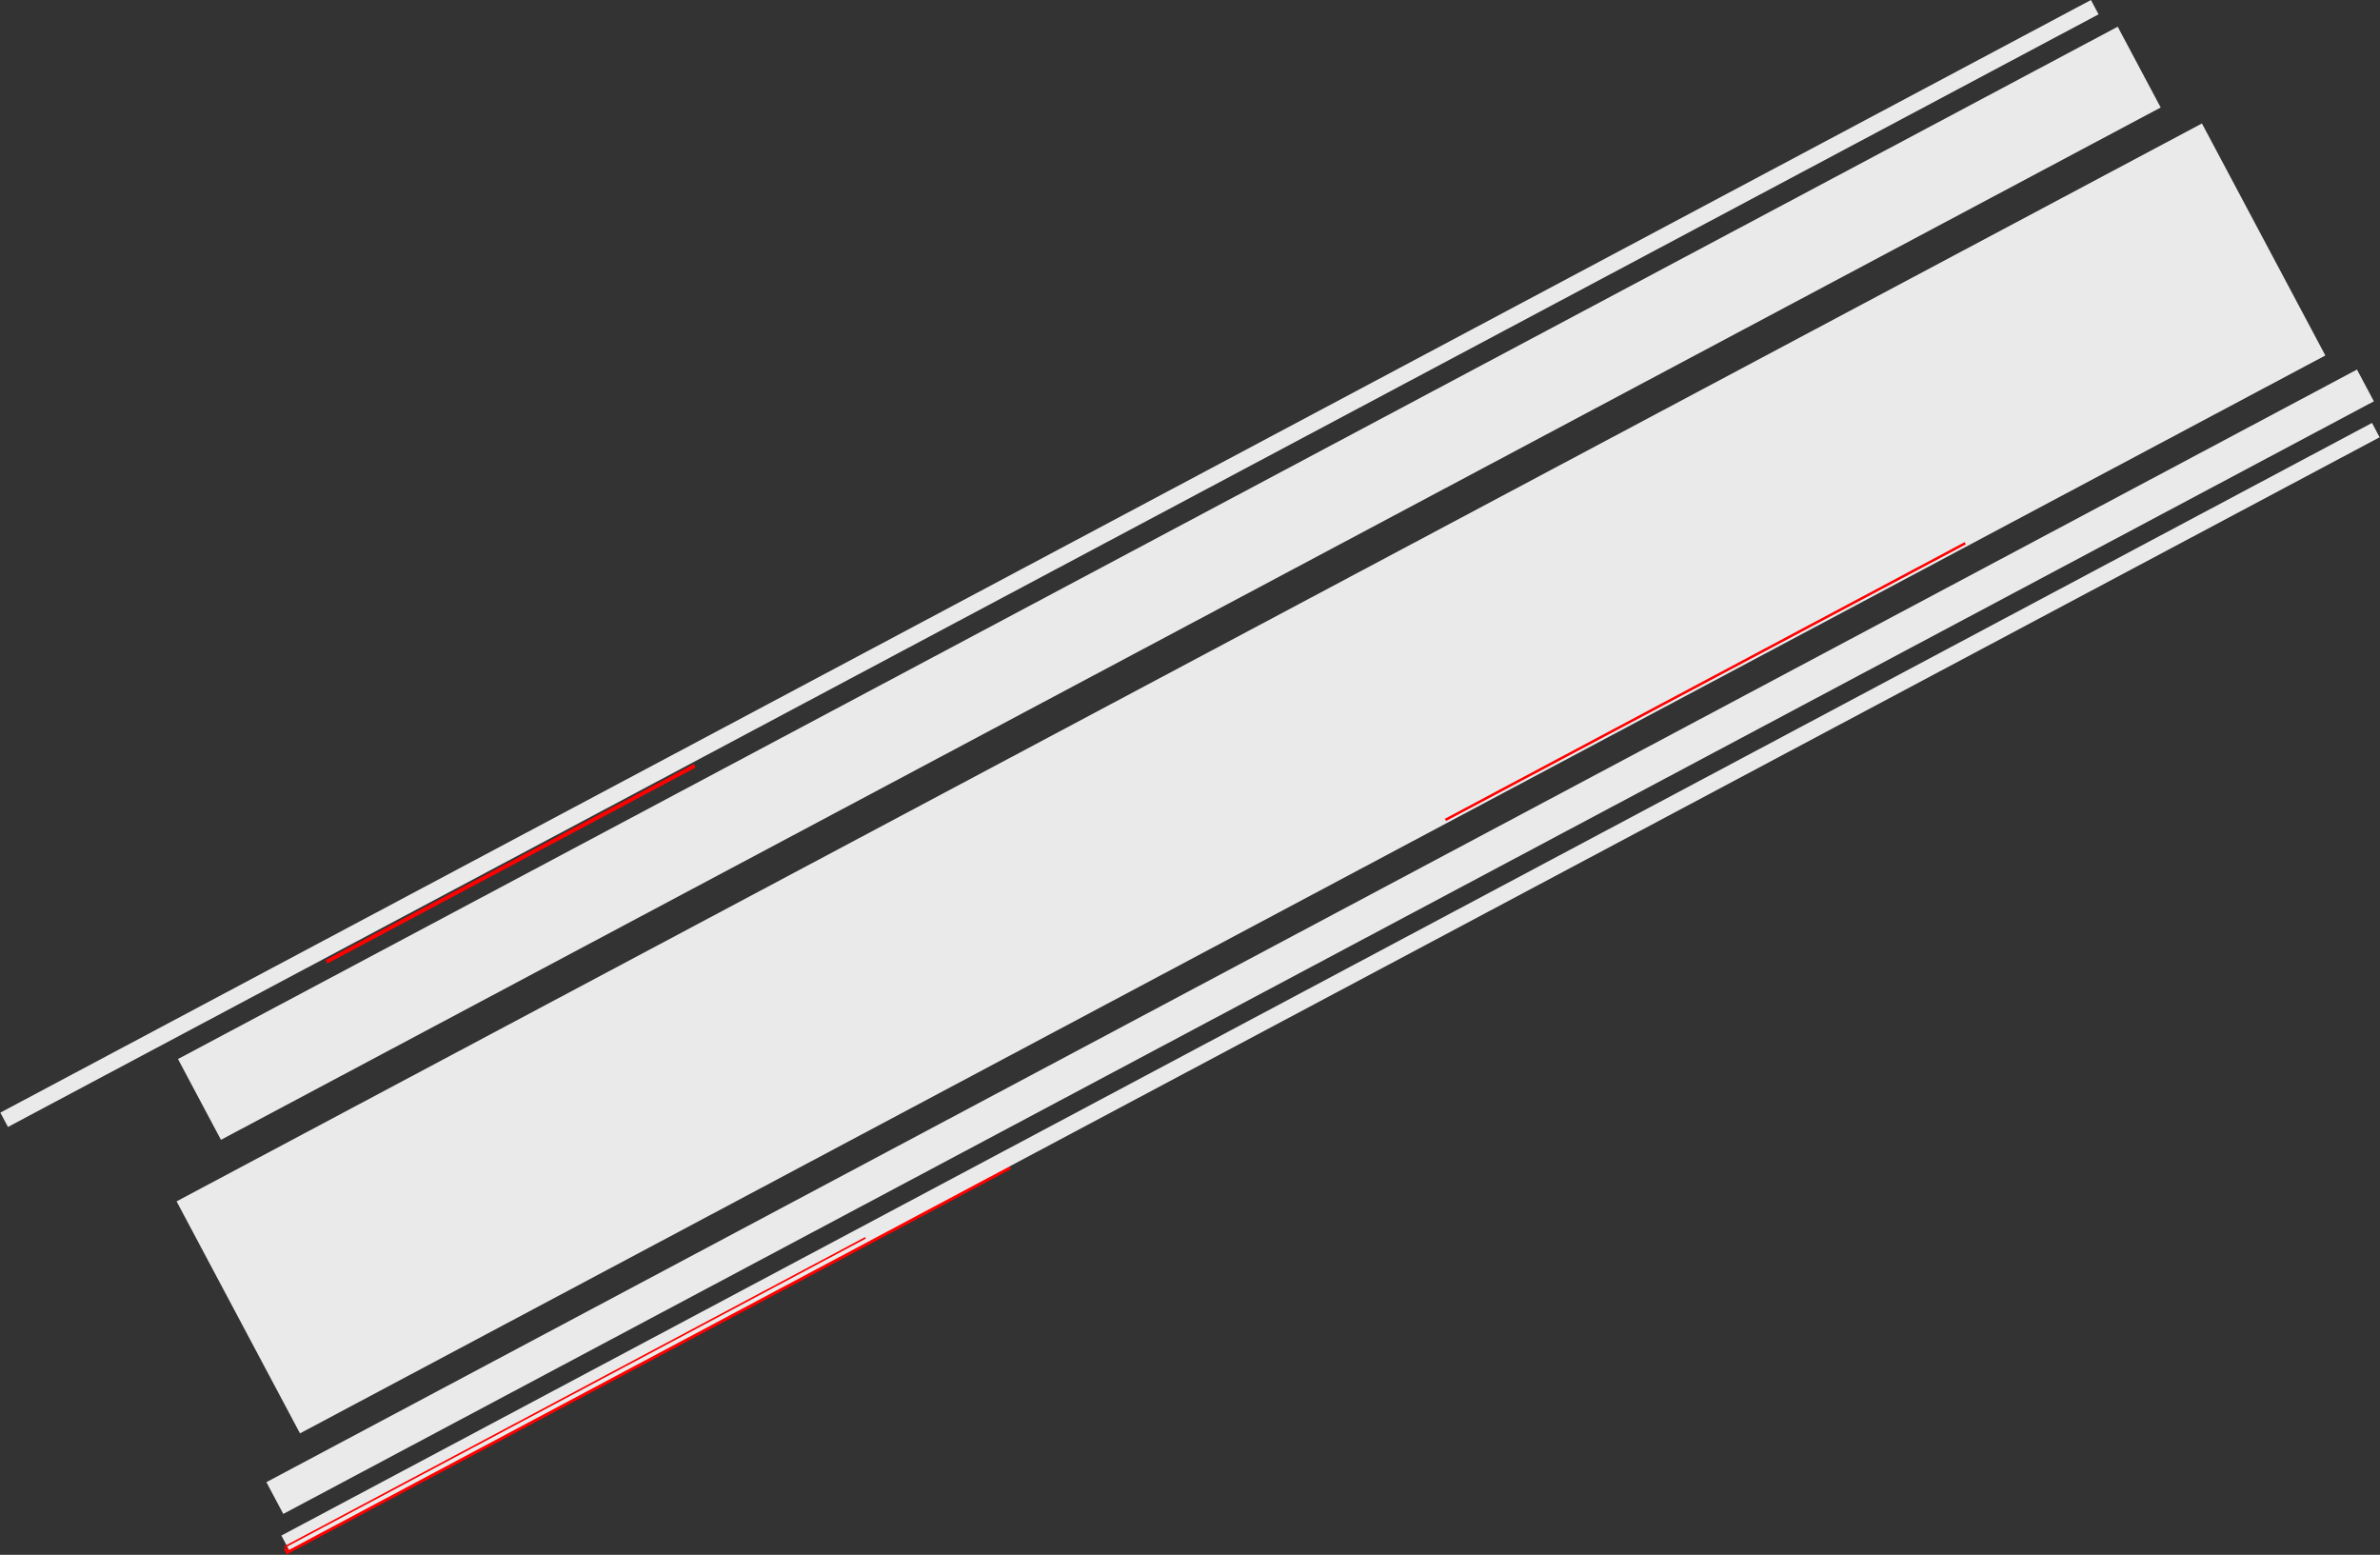
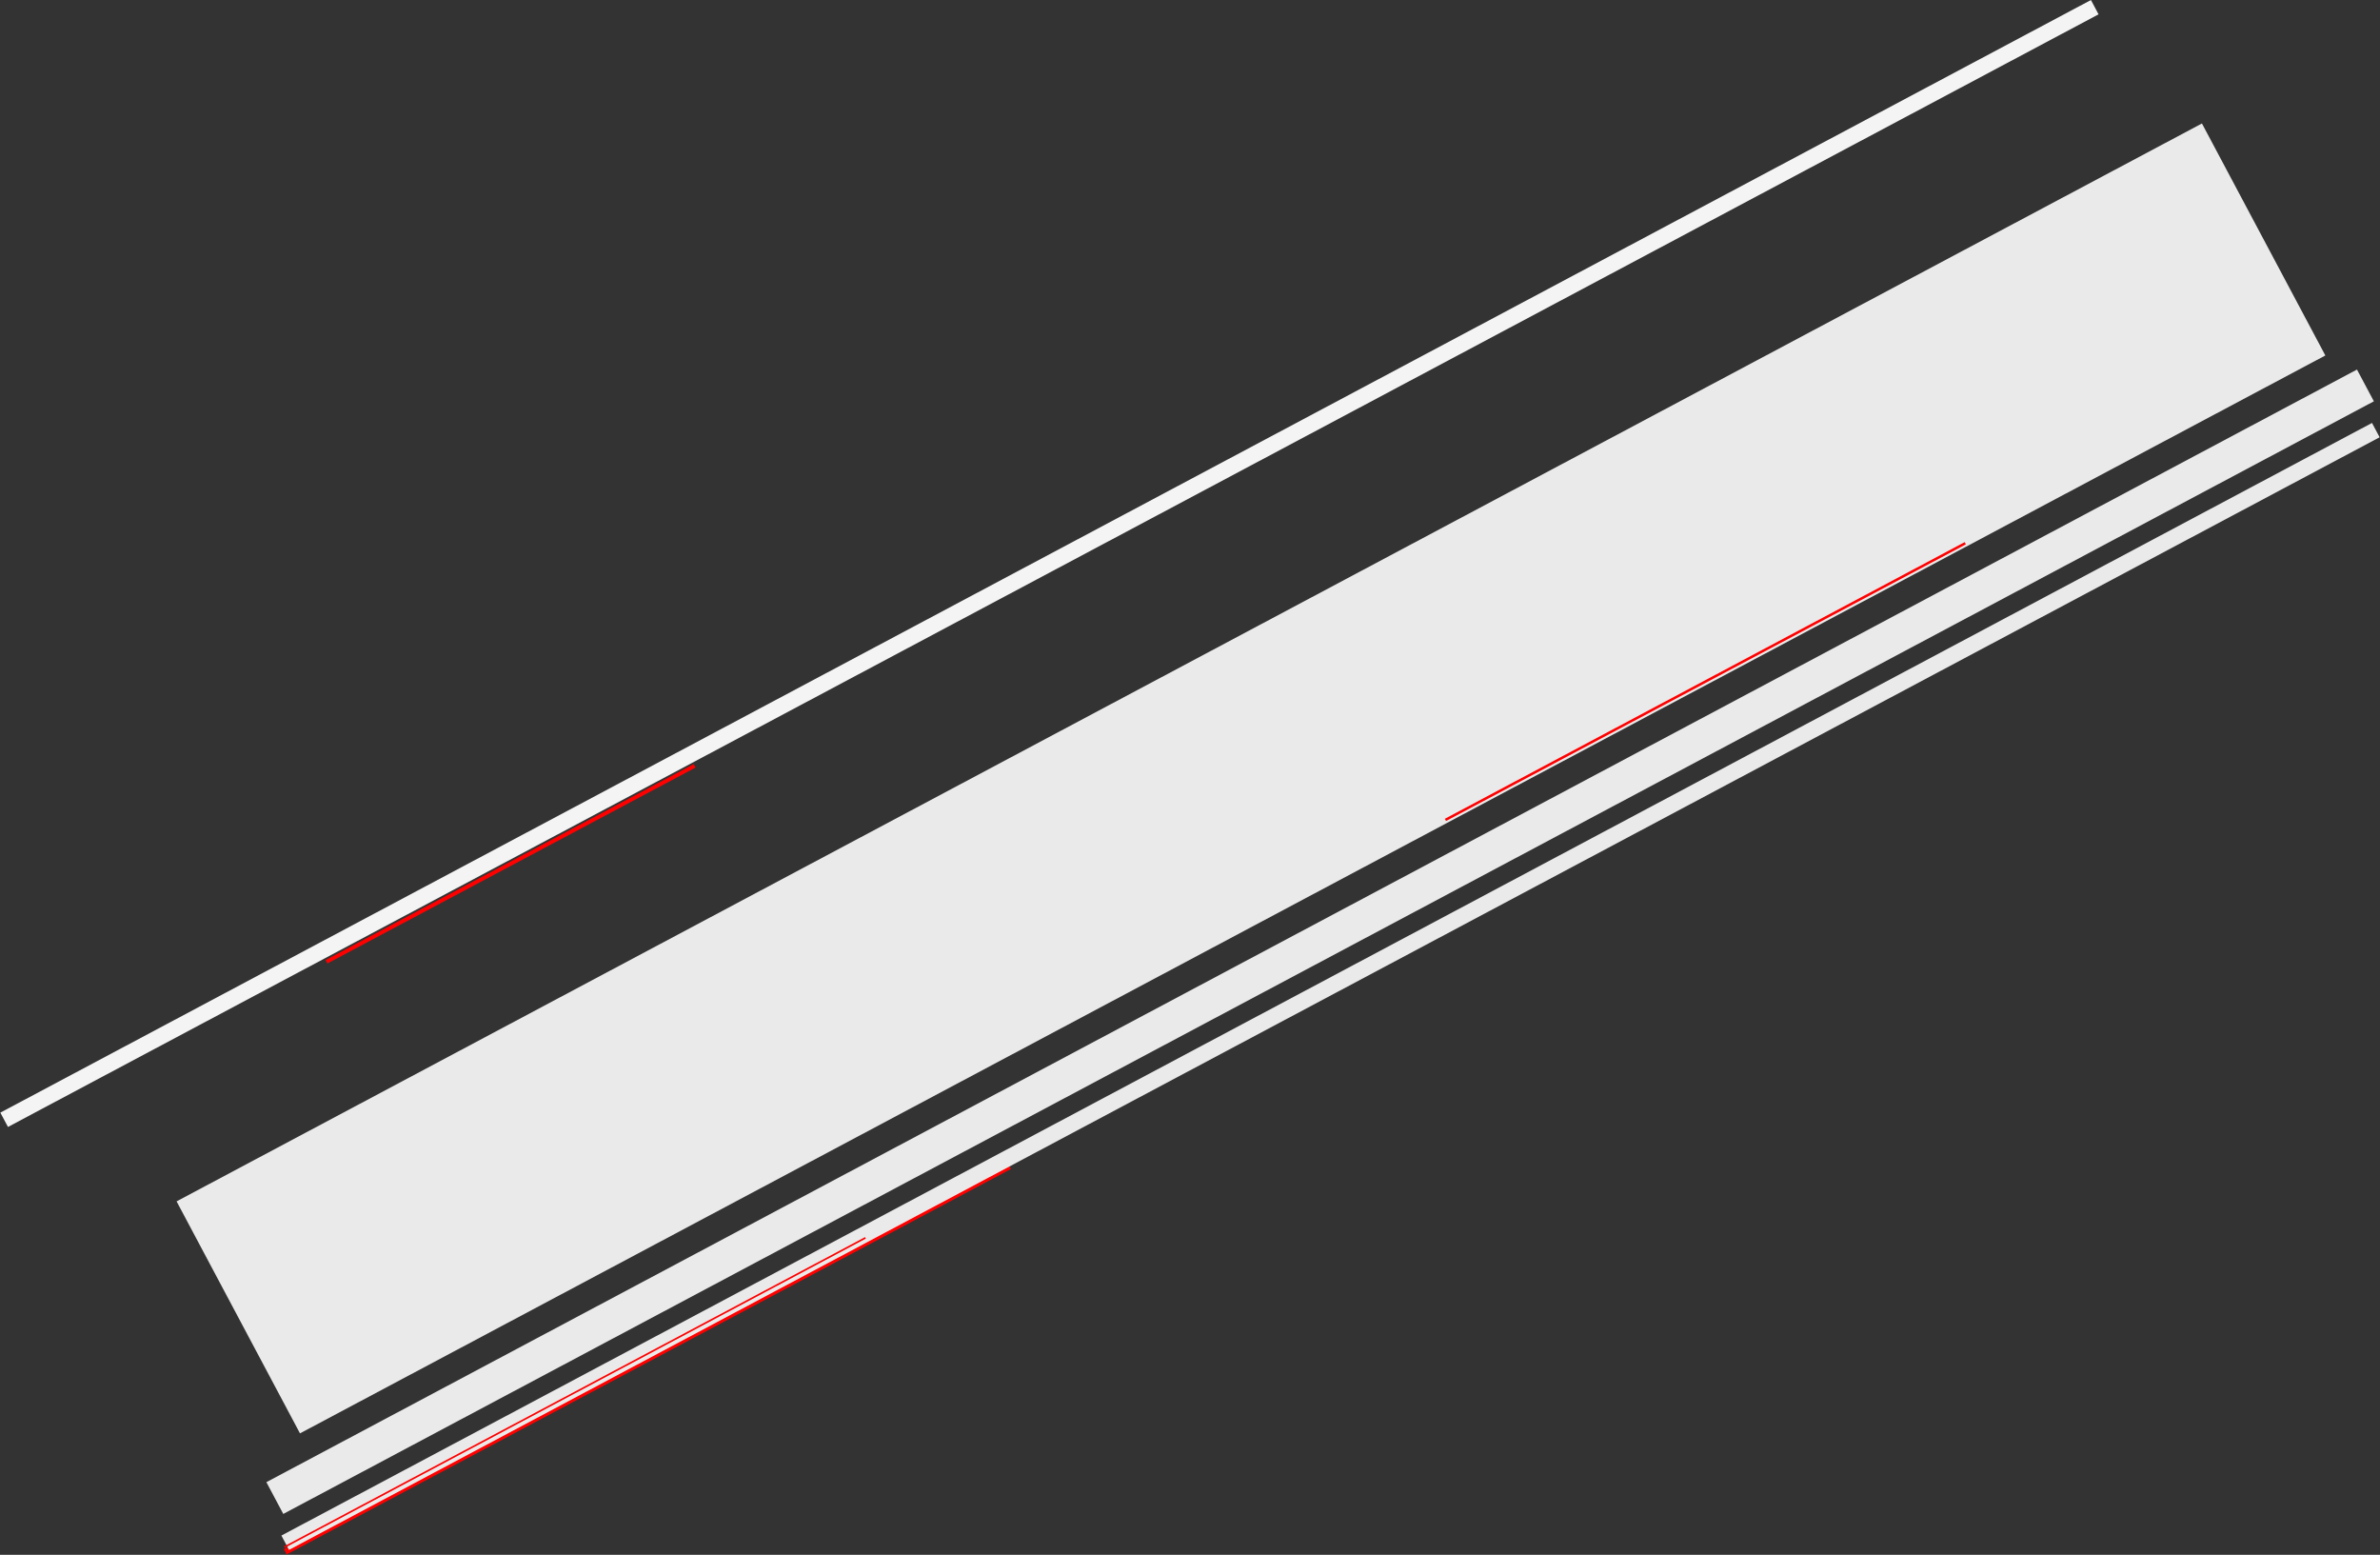
<svg xmlns="http://www.w3.org/2000/svg" width="5783" height="3777" viewBox="0 0 5783 3777" fill="none">
  <rect x="0" y="0" width="5783" height="3777" fill="#333333" stroke="none" />
  <rect x="429.076" y="2918.4" width="5574.5" height="638.365" transform="rotate(-28.016 429.076 2918.4)" fill="#F4F4F4" />
  <rect x="429.076" y="2918.4" width="5574.5" height="638.365" transform="rotate(-28.016 429.076 2918.4)" fill="#171717" fill-opacity="0.05" />
-   <rect x="432.482" y="2572.62" width="5338.8" height="222.294" transform="rotate(-28.016 432.482 2572.62)" fill="#F4F4F4" />
-   <rect x="432.482" y="2572.62" width="5338.8" height="222.294" transform="rotate(-28.016 432.482 2572.62)" fill="#171717" fill-opacity="0.05" />
  <rect x="647.285" y="3600.54" width="5754.06" height="87.362" transform="rotate(-28.016 647.285 3600.54)" fill="#F4F4F4" />
  <rect x="647.285" y="3600.54" width="5754.06" height="87.362" transform="rotate(-28.016 647.285 3600.54)" fill="#171717" fill-opacity="0.05" />
  <rect x="3510.75" y="1989.04" width="1430.79" height="6.079" transform="rotate(-28.016 3510.75 1989.04)" fill="#FF0000" />
  <rect x="689.839" y="3763.14" width="1993.21" height="14.567" transform="rotate(-28.016 689.839 3763.14)" fill="#FF0000" />
  <rect x="683.76" y="3730.23" width="5754.06" height="39.395" transform="rotate(-28.016 683.76 3730.23)" fill="#F4F4F4" />
  <rect x="683.76" y="3730.23" width="5754.06" height="39.395" transform="rotate(-28.016 683.76 3730.23)" fill="#171717" fill-opacity="0.05" />
  <rect x="0.851" y="2702.83" width="5754.06" height="39.395" transform="rotate(-28.016 0.851 2702.83)" fill="#F4F4F4" />
-   <rect x="0.851" y="2702.83" width="5754.06" height="39.395" transform="rotate(-28.016 0.851 2702.83)" fill="#171717" fill-opacity="0.05" />
  <rect x="791.162" y="2332.15" width="1013.22" height="9.446" transform="rotate(-28.016 791.162 2332.15)" fill="#FF0000" />
  <rect x="689.839" y="3756.58" width="1599.6" height="4.053" transform="rotate(-28.016 689.839 3756.58)" fill="#FF0000" />
</svg>